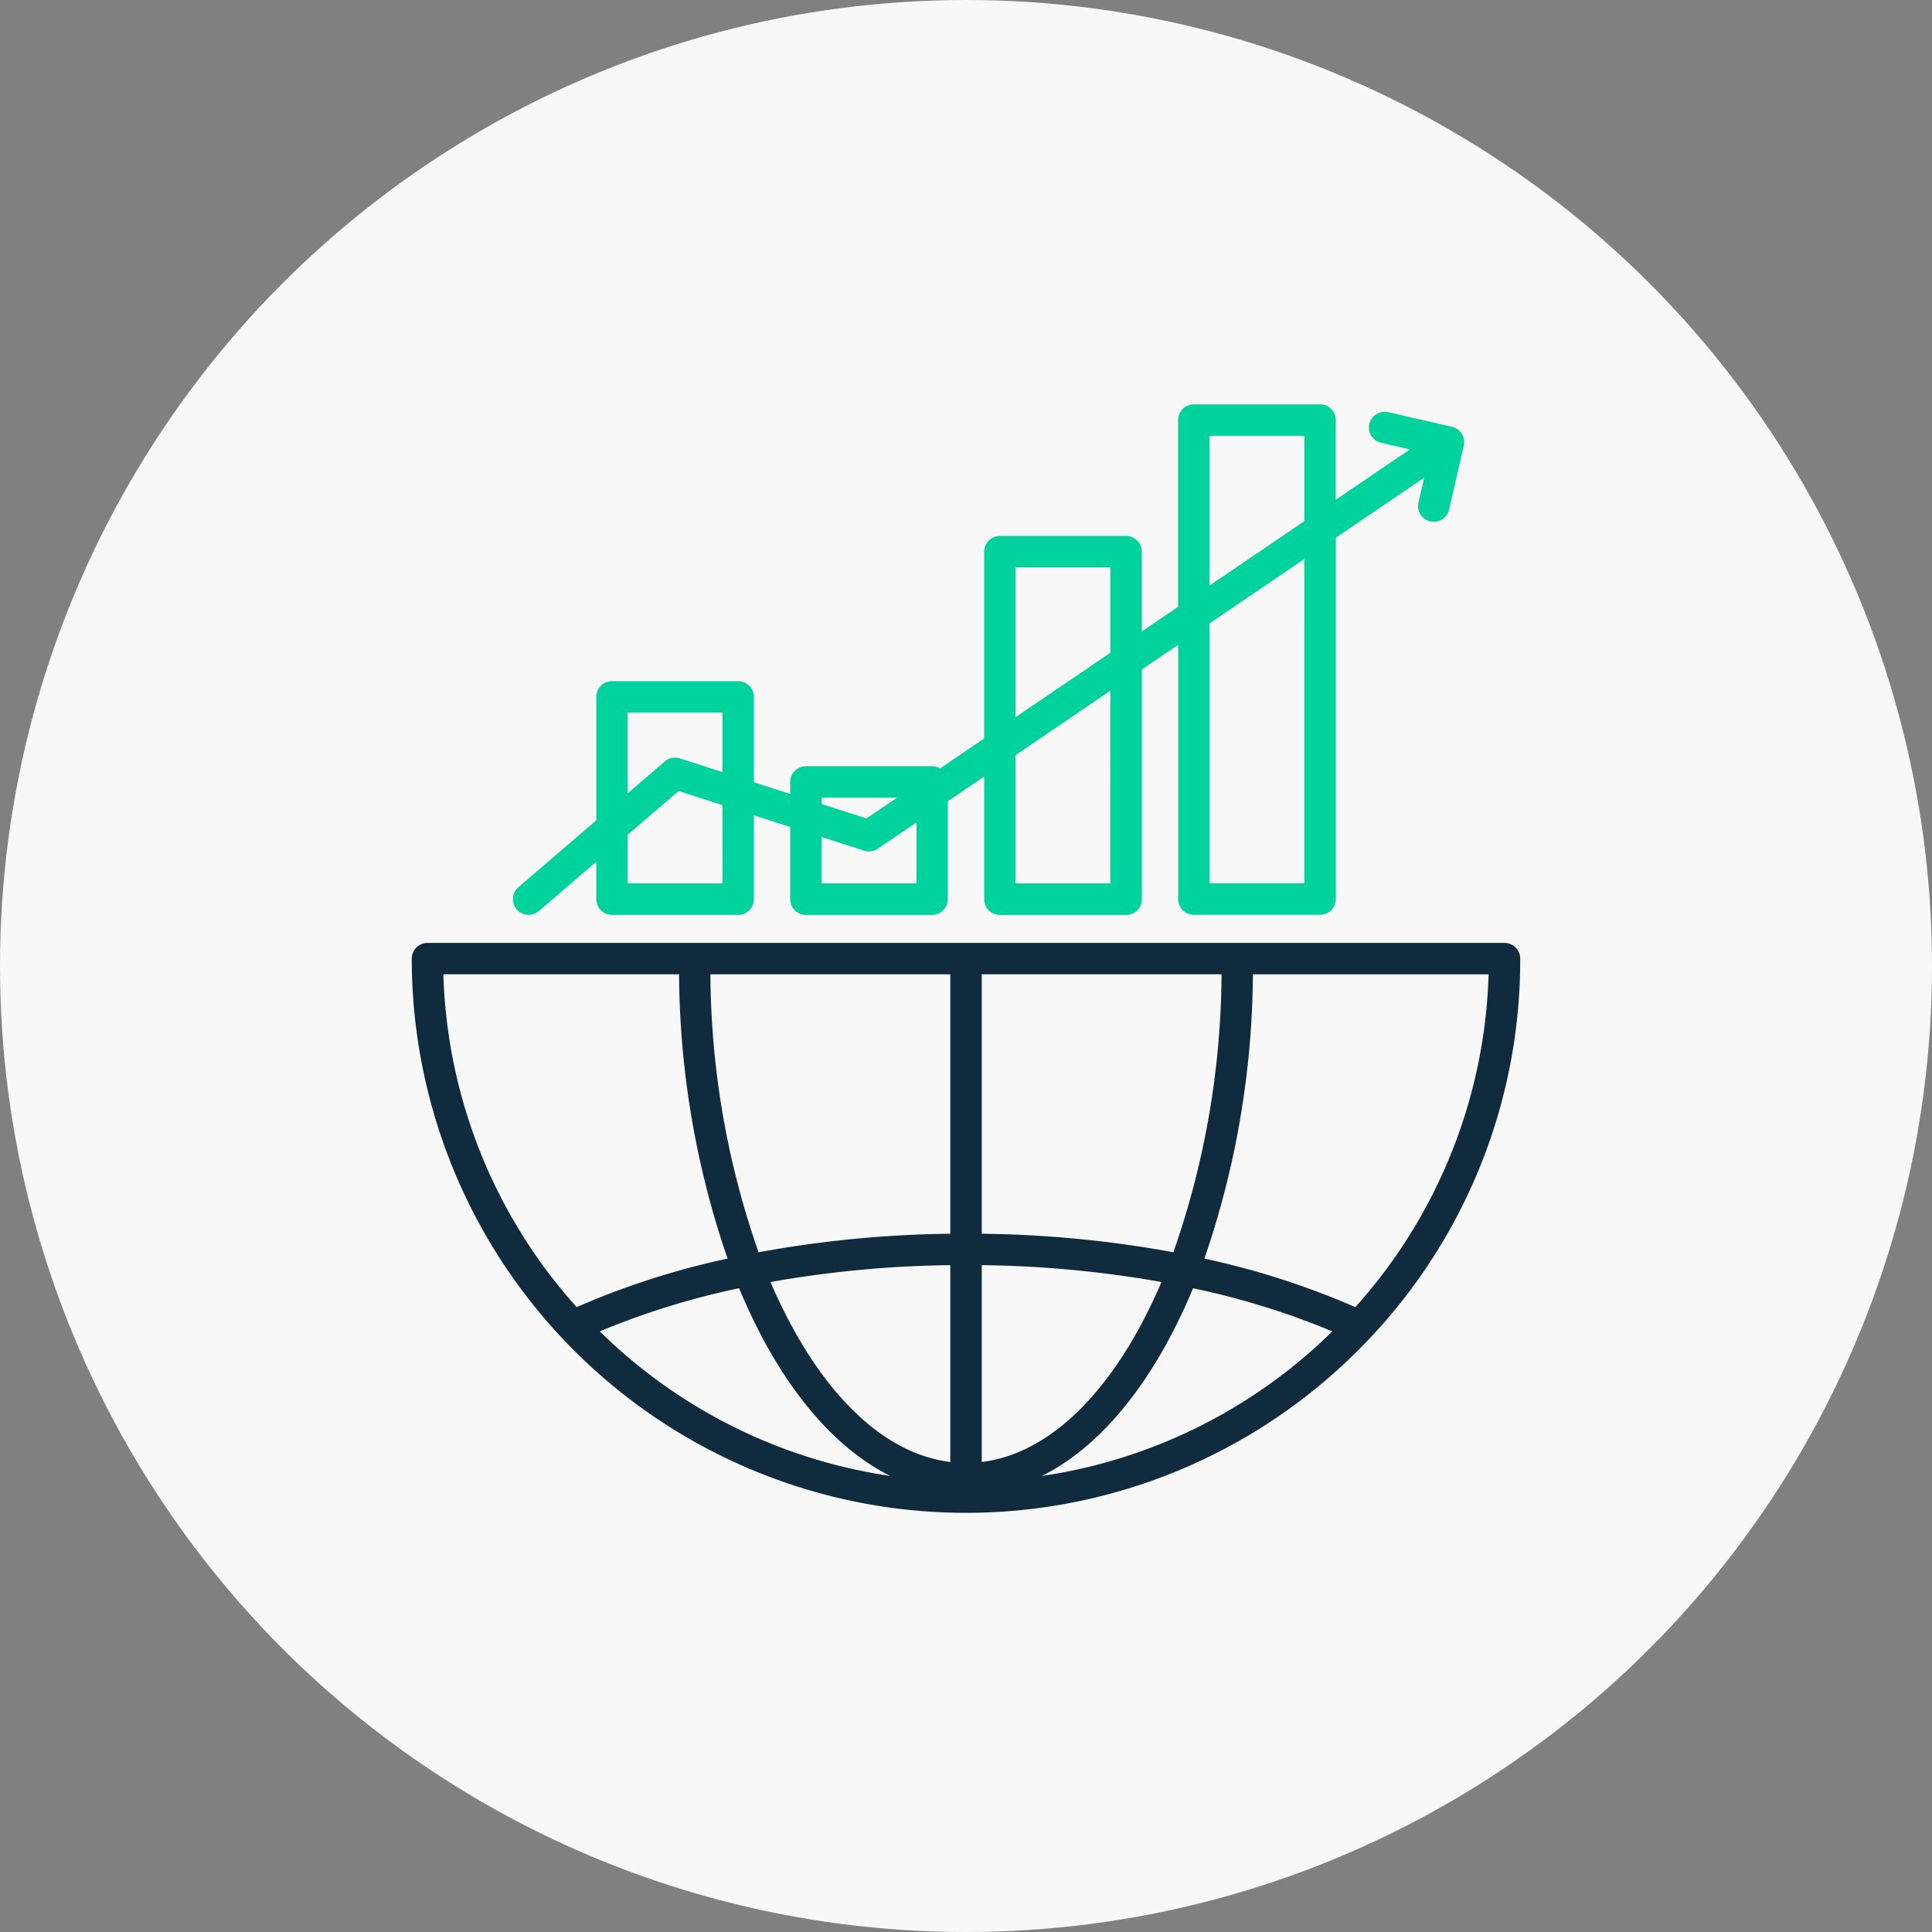
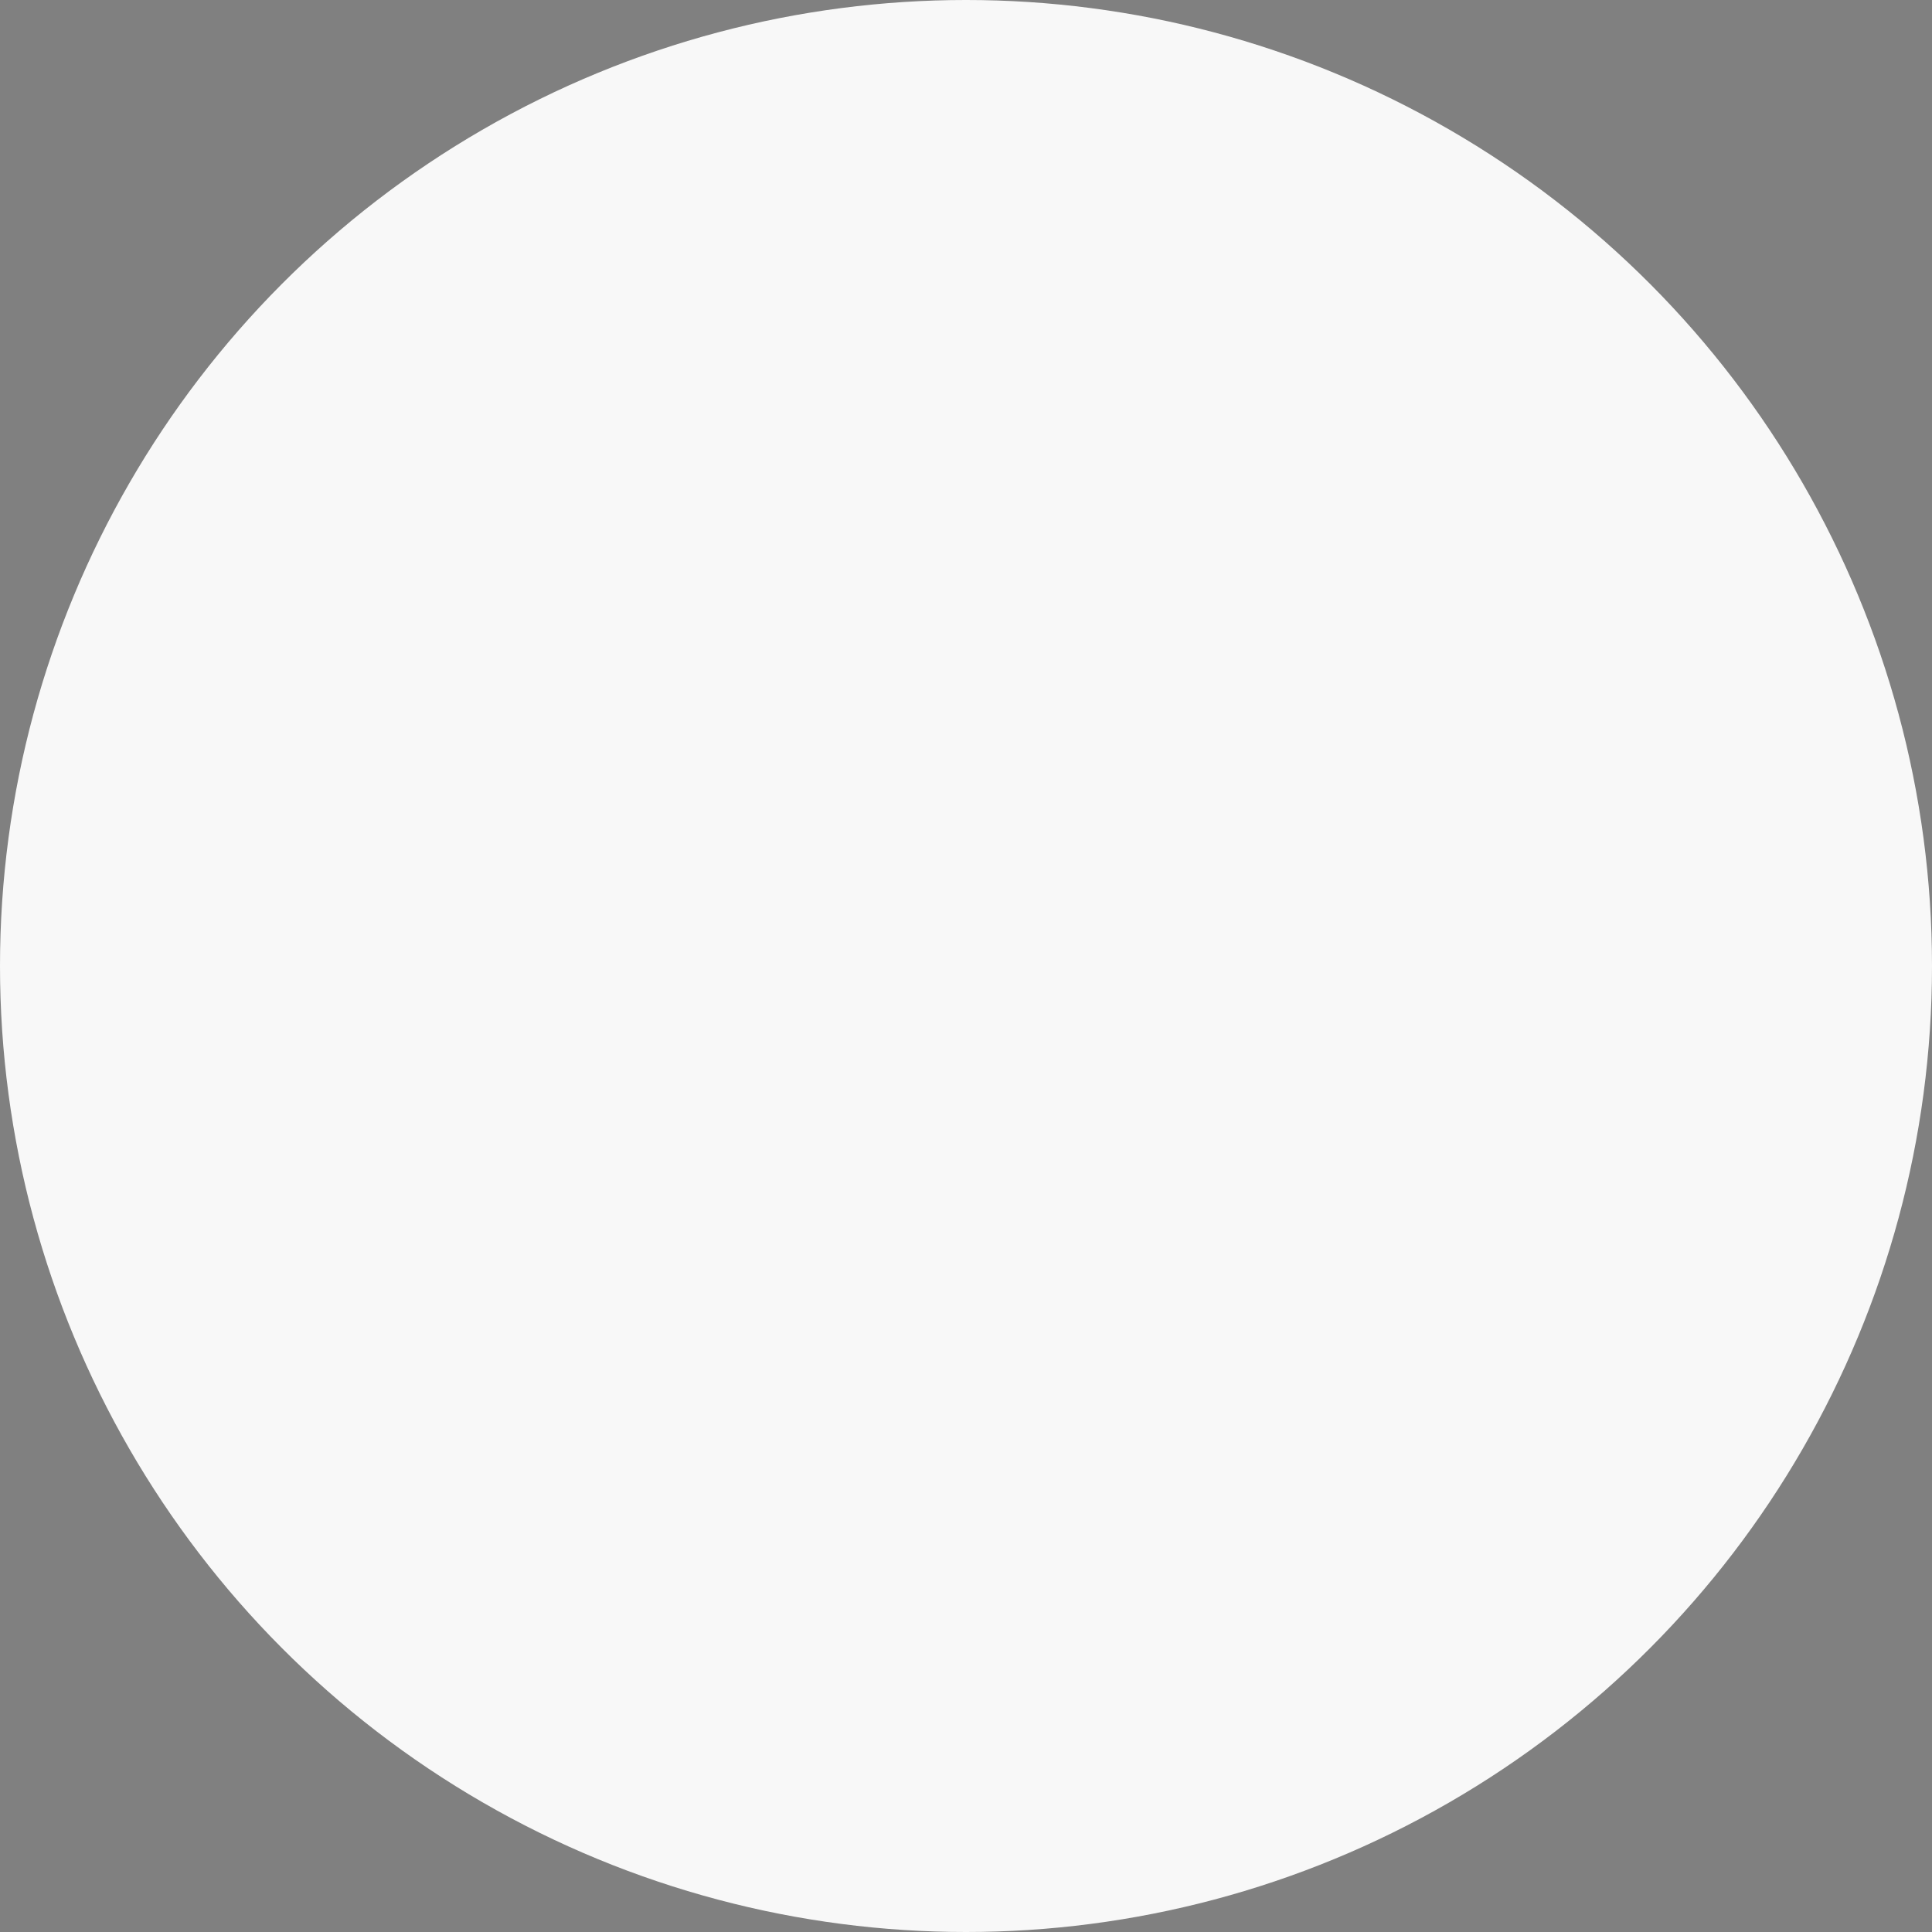
<svg xmlns="http://www.w3.org/2000/svg" width="129" height="129" viewBox="0 0 129 129">
  <rect x="0" y="0" width="129" height="129" fill="#808080" stroke="none" />
  <g id="Group_397" data-name="Group 397" transform="translate(-316 -3032)">
    <circle id="Ellipse_81" data-name="Ellipse 81" cx="64.5" cy="64.5" r="64.5" transform="translate(316 3032)" fill="#f8f8f8" />
-     <path id="Path_2943" data-name="Path 2943" d="M7.805,34.083a1.043,1.043,0,0,0,.683-.253l3.832-3.291v2.5a1.049,1.049,0,0,0,1.049,1.049h8.426a1.049,1.049,0,0,0,1.049-1.049v-5.6l2.426.781v4.821a1.049,1.049,0,0,0,1.049,1.049h8.426a1.049,1.049,0,0,0,1.049-1.049l0-6.542,2.426-1.647v8.19a1.049,1.049,0,0,0,1.049,1.049H47.7a1.049,1.049,0,0,0,1.049-1.049V17.7l2.426-1.647V33.033a1.049,1.049,0,0,0,1.049,1.049h8.426a1.049,1.049,0,0,0,1.049-1.049s0-3.836,0-9.868,0-14.261,0-14.261L67.6,4.893l-.383,1.661a1.049,1.049,0,1,0,2.045.471l.981-4.264A1.05,1.05,0,0,0,69.457,1.5L65.194.521a1.049,1.049,0,1,0-.47,2.045l1.92.441-4.95,3.361V1.049A1.049,1.049,0,0,0,60.645,0H52.218a1.049,1.049,0,0,0-1.049,1.049V13.515l-2.426,1.647V9.833a1.049,1.049,0,0,0-1.049-1.049H39.269A1.049,1.049,0,0,0,38.22,9.833V22.308l-2.946,2a1.041,1.041,0,0,0-.529-.145H26.319a1.048,1.048,0,0,0-1.049,1.049v.8l-2.426-.78v-5.7a1.049,1.049,0,0,0-1.049-1.049H13.369a1.048,1.048,0,0,0-1.049,1.049v8.242l-5.2,4.465a1.049,1.049,0,0,0,.684,1.845Zm51.789-2.1H53.266V14.626l6.329-4.3ZM53.266,2.1h6.329v5.7l-6.329,4.3ZM46.645,31.986H40.316V23.42l6.329-4.3Zm-6.328-21.1h6.329v5.7l-6.329,4.3ZM33.7,31.986H27.367v-3.1L30.2,29.8a1.05,1.05,0,0,0,.91-.13L33.7,27.917Zm-6.328-5.724H32.4l-2.04,1.386-2.991-.963Zm-6.621,5.724H14.418V28.738l3.4-2.921,2.926.942ZM14.418,20.58h6.329v3.973L17.9,23.638a1.048,1.048,0,0,0-1,.2l-2.481,2.131V20.58Z" transform="translate(343.494 3059)" fill="#00d29e" />
-     <path id="Path_2947" data-name="Path 2947" d="M72.963,35.959H1.049A1.049,1.049,0,0,0,0,37.007,37.006,37.006,0,0,0,63.173,63.174,36.763,36.763,0,0,0,74.011,37.007a1.049,1.049,0,0,0-1.049-1.049ZM35.957,55.377a75.353,75.353,0,0,0-12.8,1.237,56.913,56.913,0,0,1-3.217-18.559H35.957Zm0,2.1V70.616c-4.043-.494-7.857-3.837-10.833-9.54q-.621-1.19-1.172-2.475A73.265,73.265,0,0,1,35.957,57.475Zm-12.693,4.57c2.416,4.629,5.4,7.865,8.68,9.5a34.833,34.833,0,0,1-19.39-9.653,51.9,51.9,0,0,1,9.3-2.88c.438,1.052.909,2.065,1.413,3.031Zm28.9-3.031a51.892,51.892,0,0,1,9.3,2.88,34.842,34.842,0,0,1-19.39,9.653c3.281-1.637,6.265-4.873,8.68-9.5.5-.966.975-1.979,1.413-3.031Zm-3.272,2.061c-2.976,5.7-6.79,9.046-10.834,9.54V57.475A73.4,73.4,0,0,1,50.059,58.6Q49.509,59.883,48.888,61.075Zm-10.833-5.7V38.055H54.068a56.922,56.922,0,0,1-3.217,18.559,75.364,75.364,0,0,0-12.8-1.237ZM17.847,38.055a59.334,59.334,0,0,0,3.239,18.981,52.892,52.892,0,0,0-10.076,3.241,34.76,34.76,0,0,1-8.9-22.223ZM63,60.278a52.875,52.875,0,0,0-10.076-3.241,59.351,59.351,0,0,0,3.239-18.981H71.9A34.765,34.765,0,0,1,63,60.279Z" transform="translate(343.494 3059)" fill="#112b3e" />
  </g>
</svg>